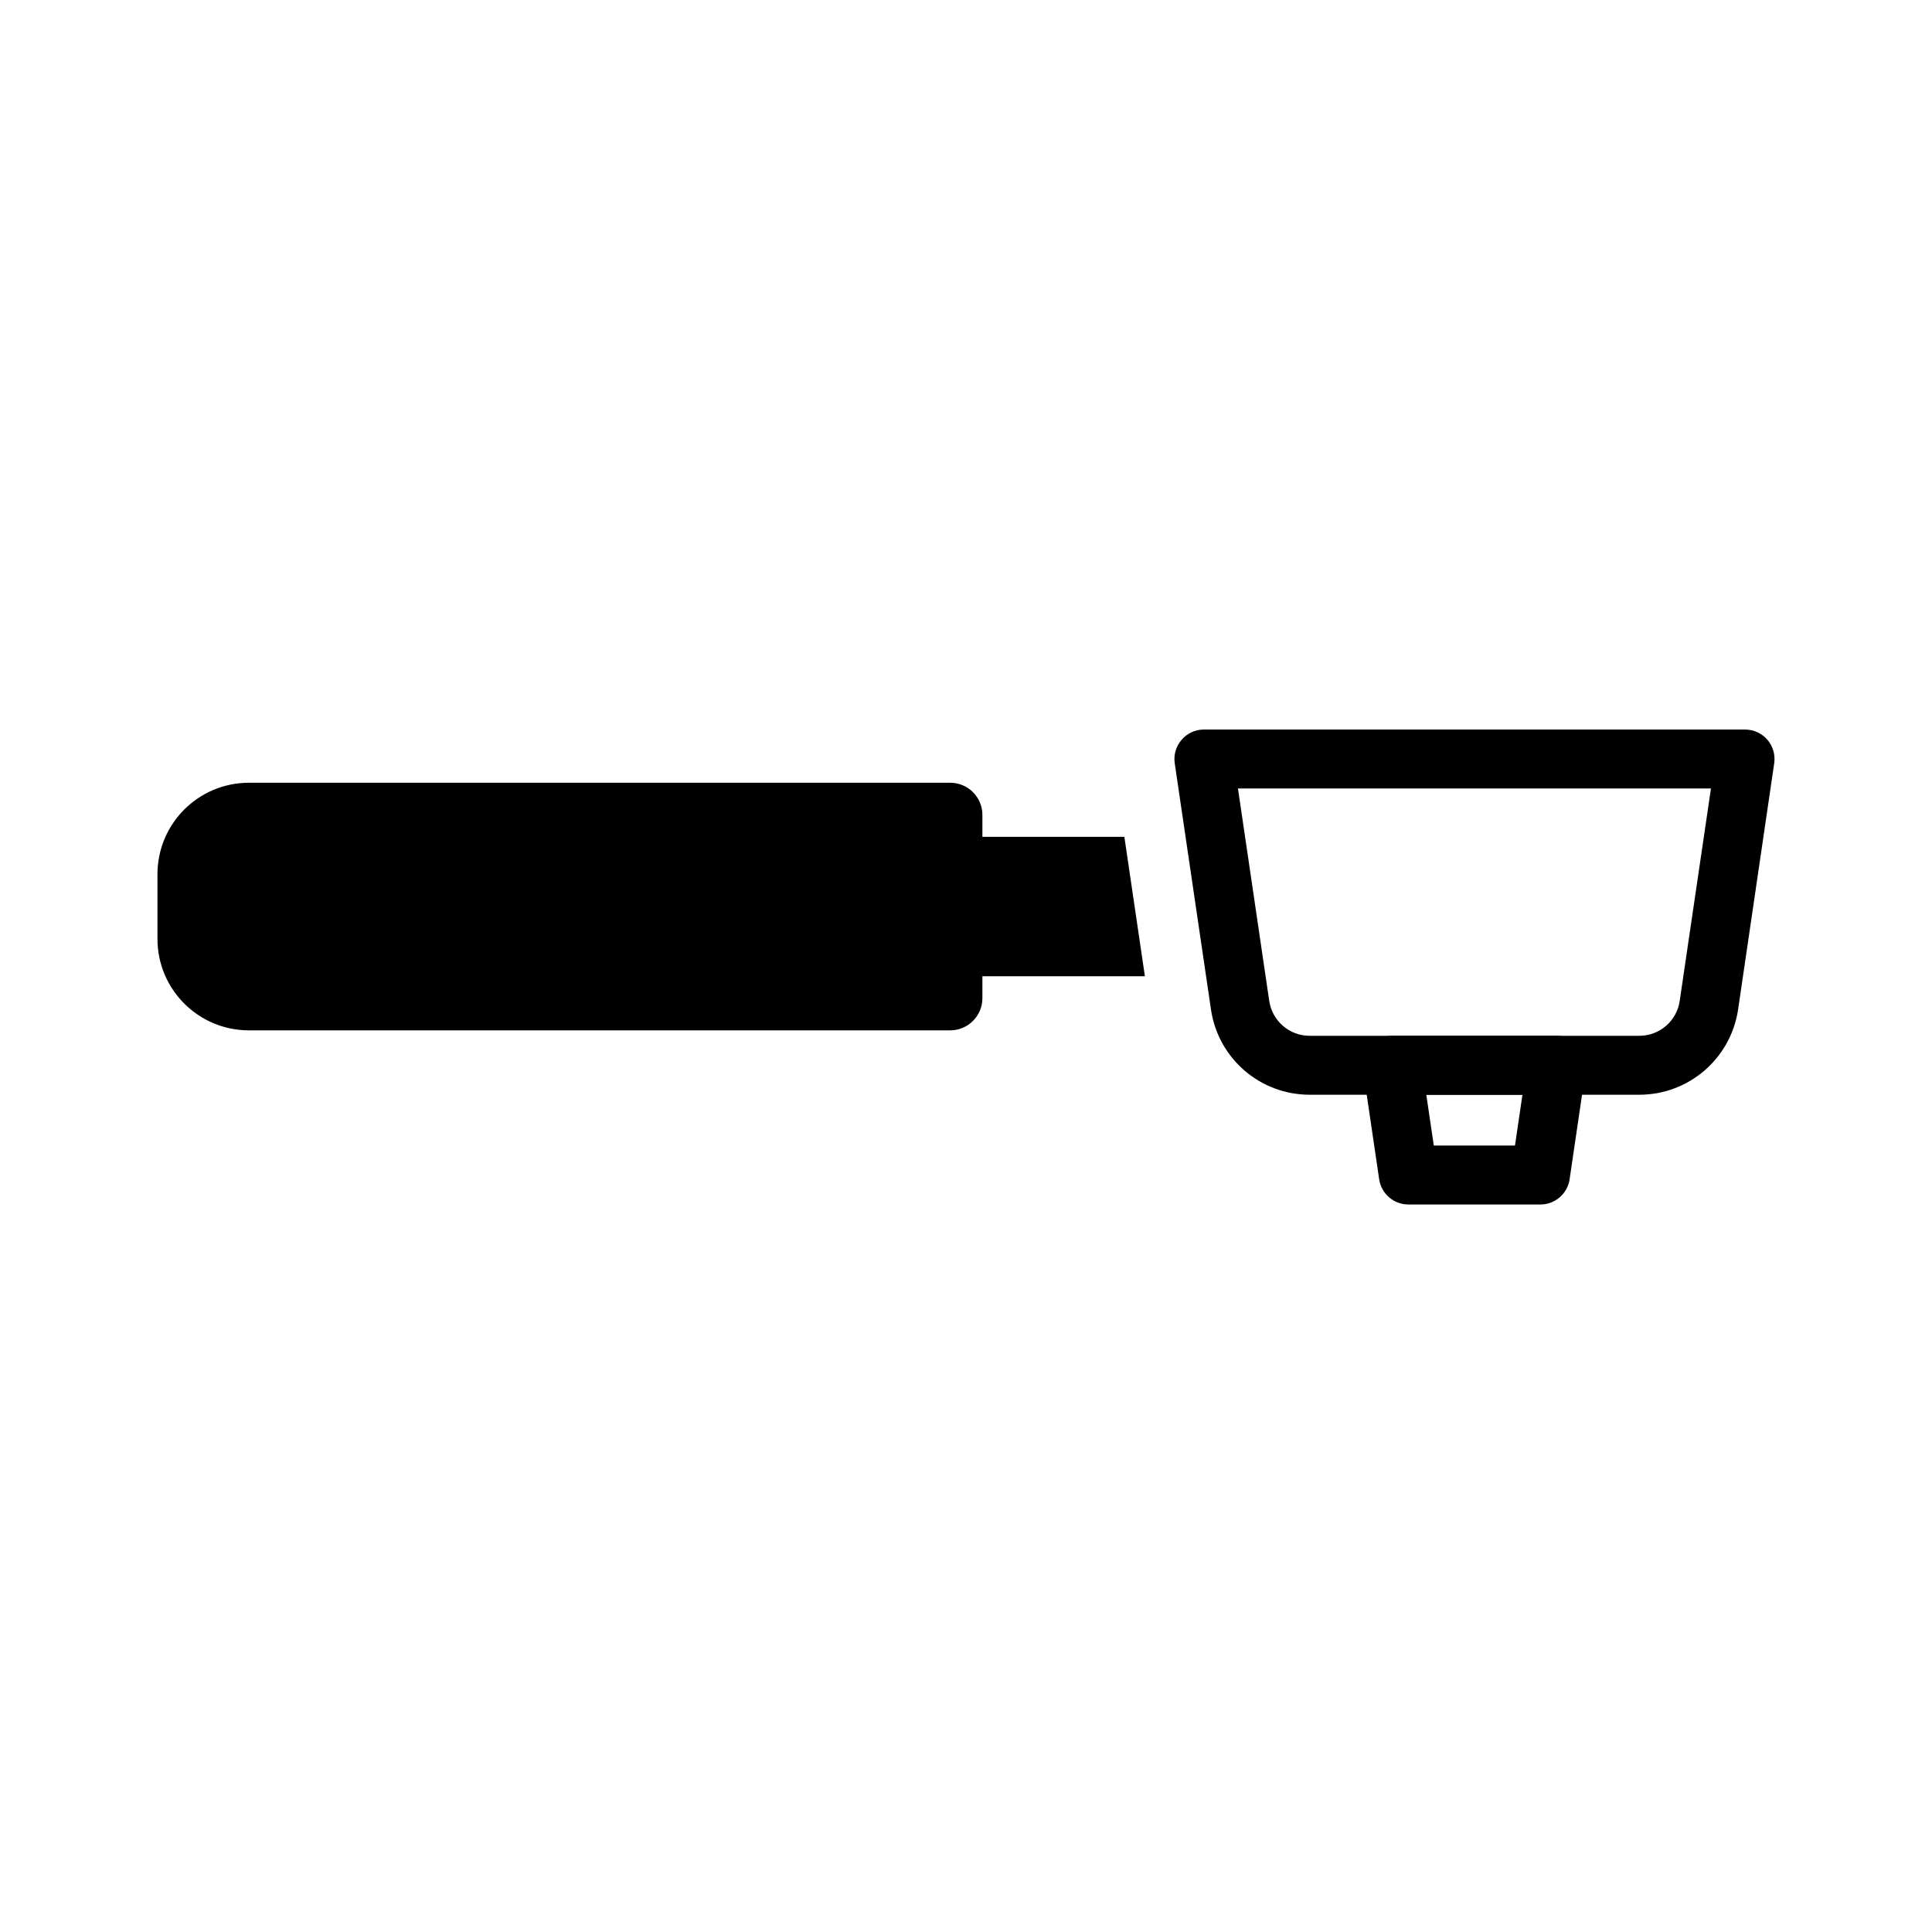
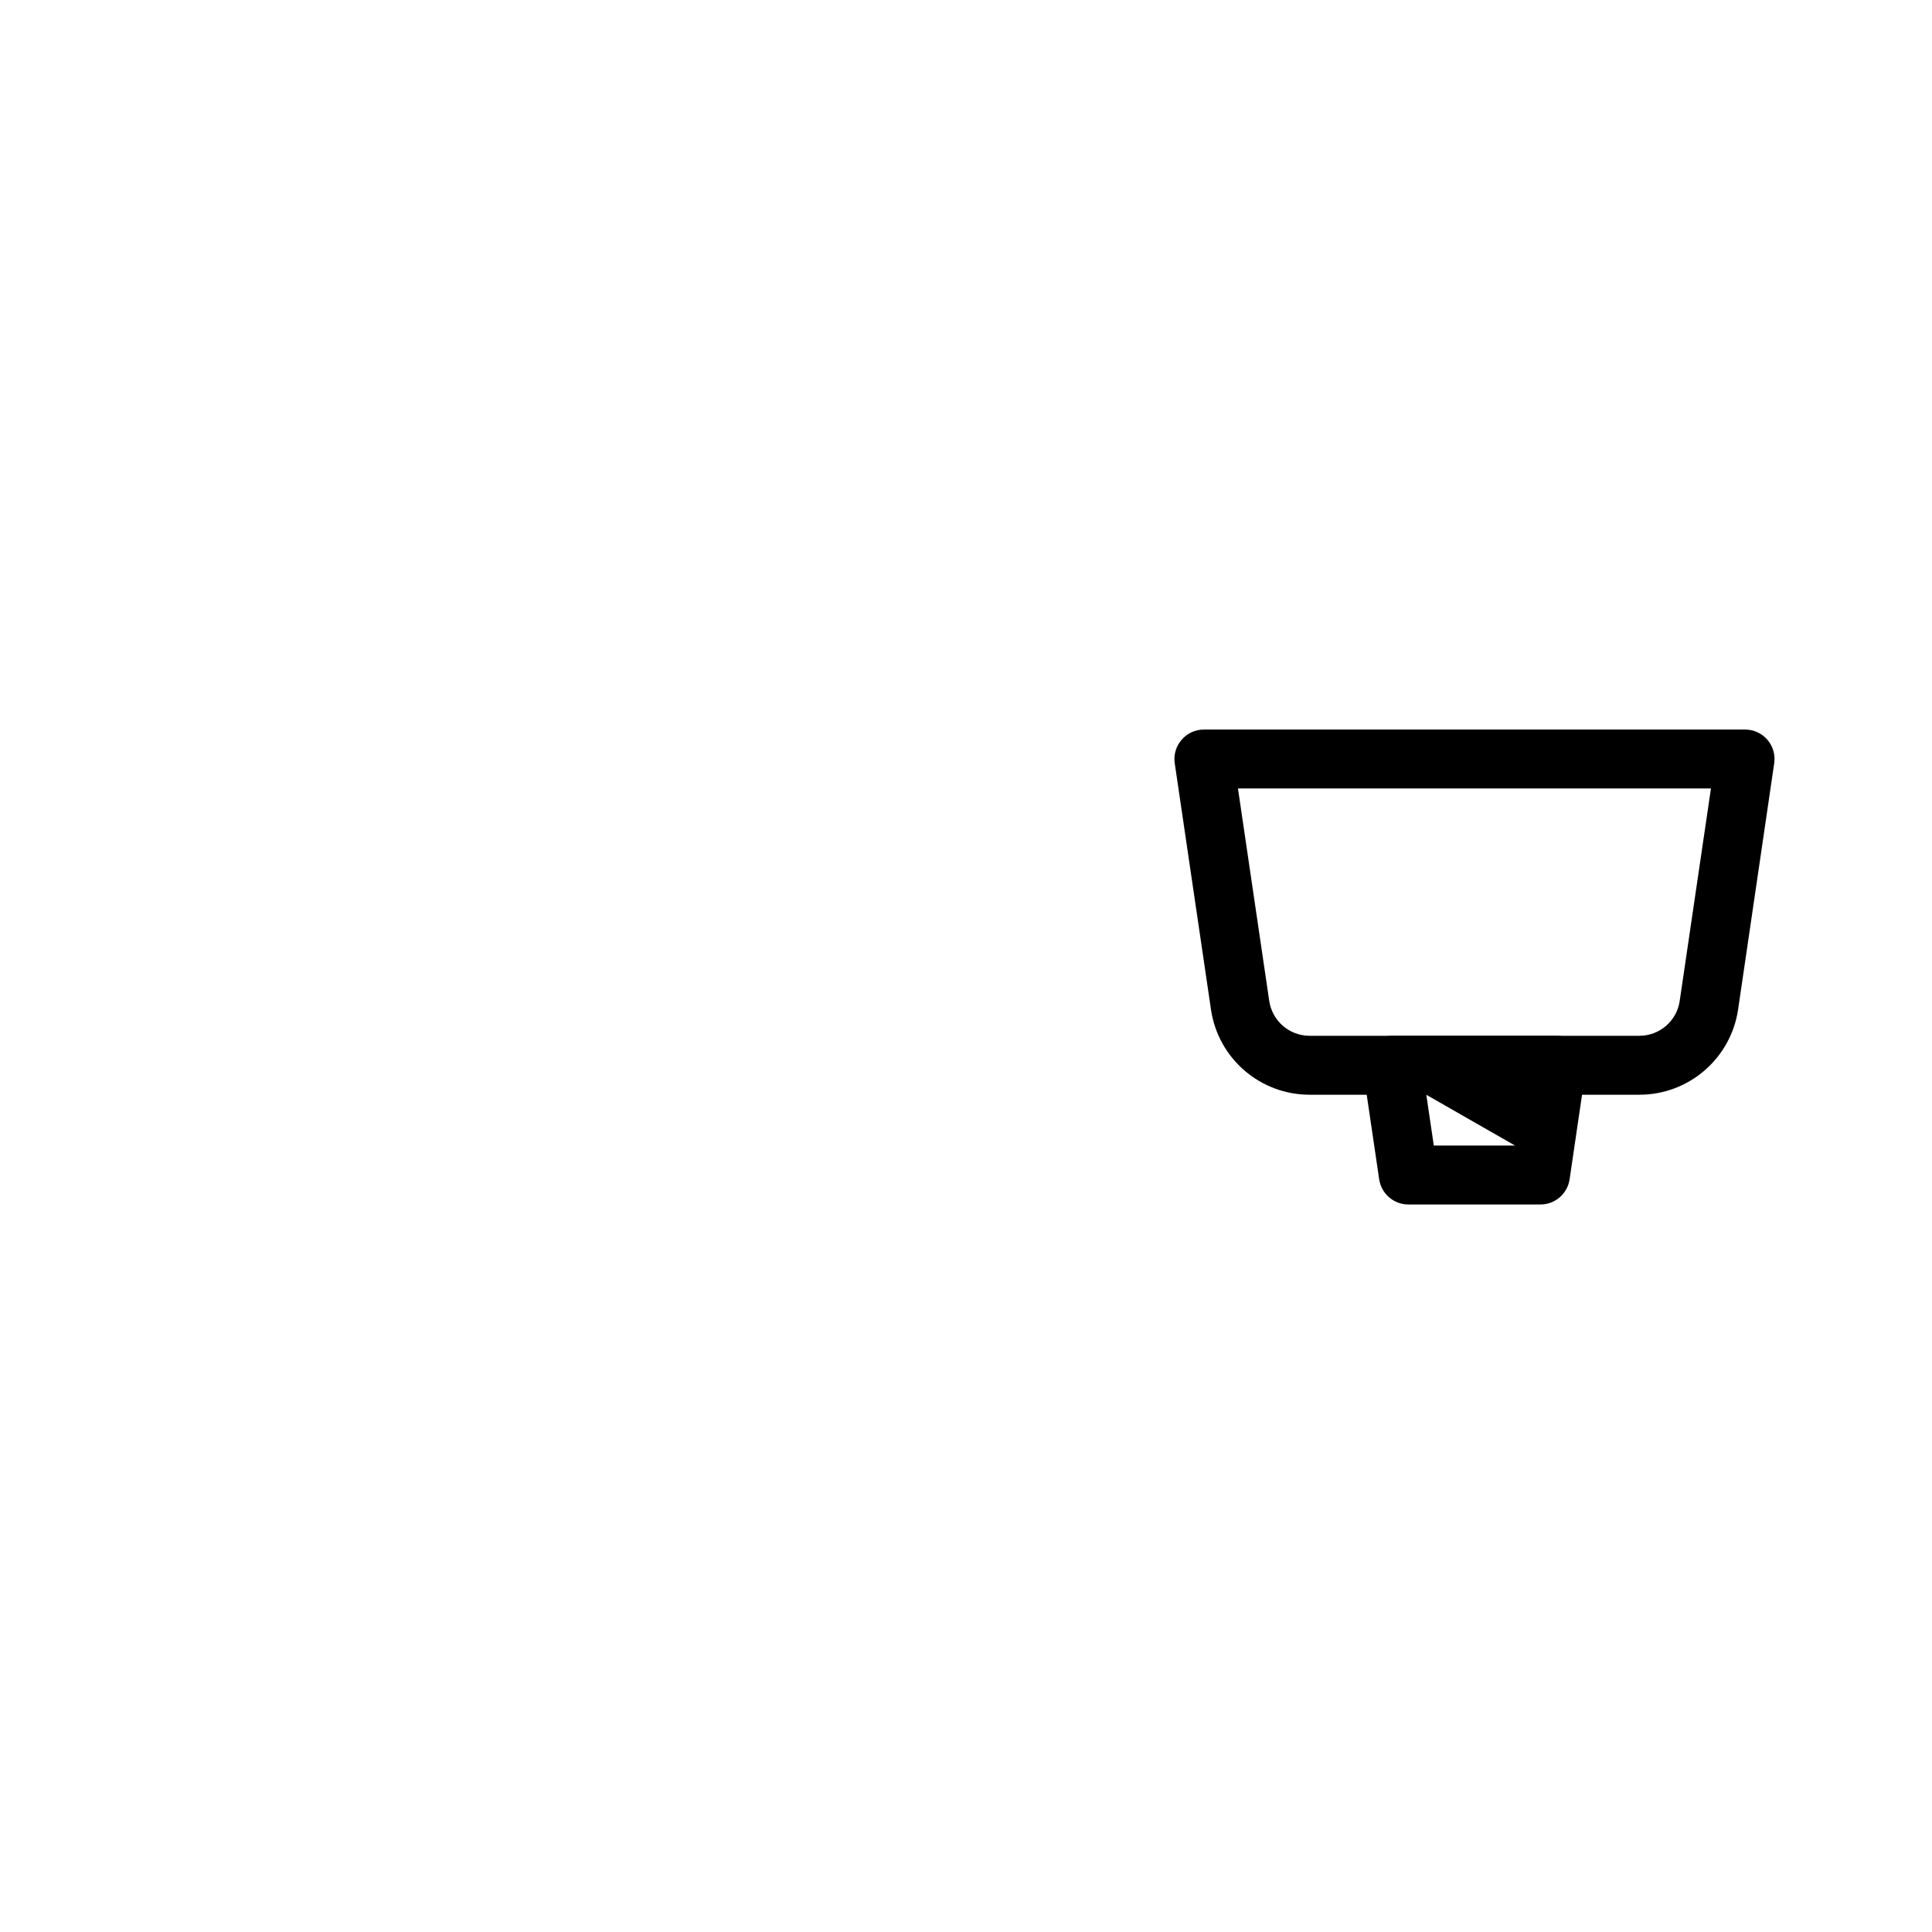
<svg xmlns="http://www.w3.org/2000/svg" fill="#000000" width="800px" height="800px" version="1.1" viewBox="144 144 512 512">
  <g fill-rule="evenodd">
-     <path d="m564.24 427.45c0.332-2.246-0.328-4.527-1.812-6.246-1.48-1.719-3.644-2.707-5.91-2.707h-43.57c-2.277 0-4.43 0.988-5.922 2.707-1.484 1.719-2.144 4-1.816 6.246l4.285 29.078c0.574 3.832 3.859 6.672 7.734 6.672h35.004c3.867 0 7.164-2.84 7.727-6.672zm-42.254 6.672 1.988 13.457h21.512l1.98-13.457z" />
+     <path d="m564.24 427.45c0.332-2.246-0.328-4.527-1.812-6.246-1.48-1.719-3.644-2.707-5.91-2.707h-43.57c-2.277 0-4.43 0.988-5.922 2.707-1.484 1.719-2.144 4-1.816 6.246l4.285 29.078c0.574 3.832 3.859 6.672 7.734 6.672h35.004c3.867 0 7.164-2.84 7.727-6.672zm-42.254 6.672 1.988 13.457h21.512z" />
    <path d="m614.18 346.28c0.34-2.246-0.336-4.523-1.801-6.242-1.5-1.719-3.641-2.703-5.934-2.703h-143.39c-2.293 0-4.434 0.984-5.902 2.703-1.5 1.719-2.172 3.996-1.836 6.242 0 0 6.117 41.617 9.605 65.25 1.895 12.973 13.027 22.586 26.145 22.586h87.371c13.117 0 24.25-9.613 26.176-22.586 3.457-23.633 9.57-65.25 9.57-65.25zm-16.758 6.676h-125.35l8.289 56.301c0.797 5.305 5.32 9.238 10.703 9.238h87.371c5.383 0 9.938-3.934 10.703-9.238z" />
-     <path d="m447.41 402.71h-43.066v5.824c0 4.703-3.828 8.52-8.531 8.52h-185.83c-13.418 0-24.254-10.859-24.254-24.254v-17.109c0-13.395 10.836-24.254 24.254-24.254h185.83c4.703 0 8.531 3.812 8.531 8.516v5.824h37.625z" />
  </g>
</svg>